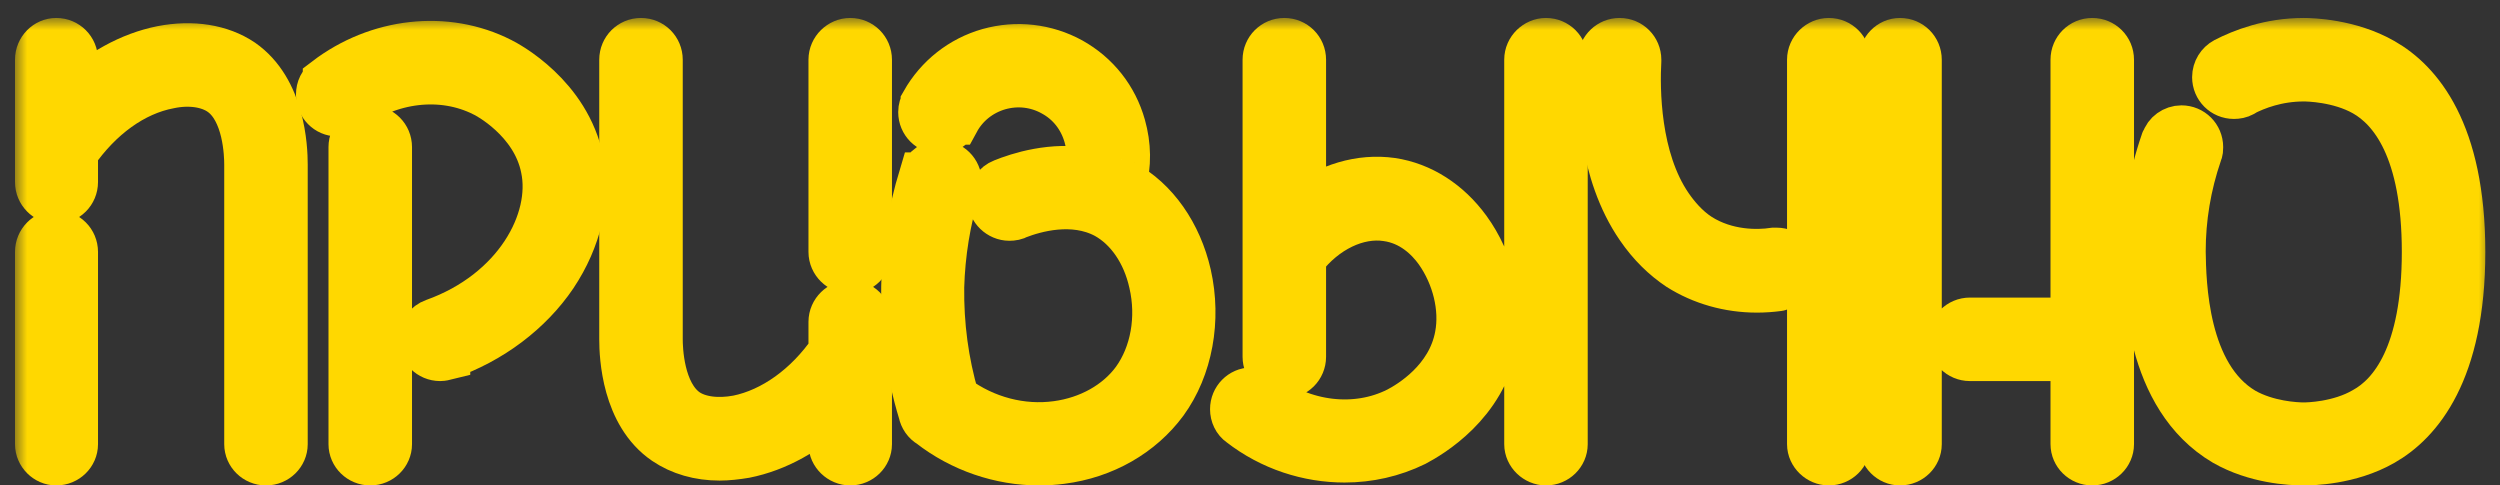
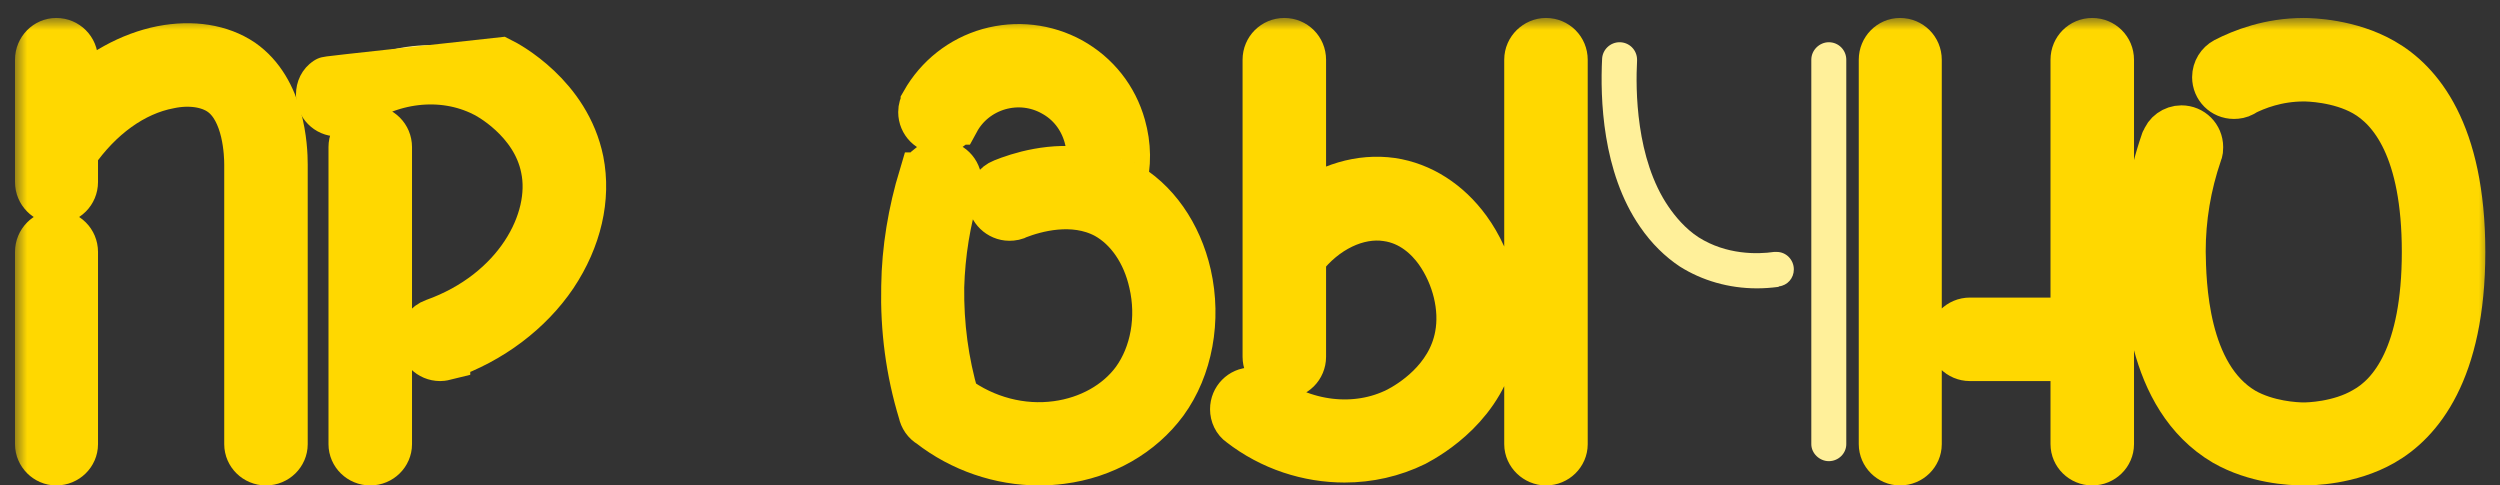
<svg xmlns="http://www.w3.org/2000/svg" width="103" height="20" viewBox="0 0 103 20" fill="none">
  <rect x="0" y="0" width="103" height="20" fill="#333333" stroke="none" />
  <mask id="path-1-outside-1" maskUnits="userSpaceOnUse" x="0.618" y="0.74" width="102" height="20" fill="black">
    <rect fill="white" x="0.618" y="0.74" width="102" height="20" />
    <path d="M9.938 2.58C9.078 2 7.918 1.82 6.678 2.06C5.378 2.32 4.118 3.02 3.038 4.06V2.46C3.038 2.06 2.718 1.74 2.318 1.74C1.938 1.74 1.618 2.06 1.618 2.46V7.5C1.618 7.9 1.938 8.22 2.318 8.22C2.718 8.22 3.038 7.9 3.038 7.5V6.28C4.078 4.78 5.478 3.76 6.958 3.48C7.798 3.3 8.598 3.42 9.118 3.78C10.198 4.52 10.238 6.4 10.238 6.78V18.3C10.238 18.68 10.558 19 10.958 19C11.358 19 11.678 18.68 11.678 18.3V6.78C11.678 6.08 11.578 3.72 9.938 2.58ZM2.318 9.66C1.938 9.66 1.618 9.98 1.618 10.38V18.3C1.618 18.68 1.938 19 2.318 19C2.718 19 3.038 18.68 3.038 18.3V10.38C3.038 9.98 2.718 9.66 2.318 9.66Z" />
    <path d="M23.875 6.64C23.334 3.98 20.895 2.68 20.614 2.54C18.375 1.4 15.575 1.72 13.475 3.32C13.475 3.32 13.475 3.32 13.475 3.34C13.294 3.46 13.194 3.66 13.194 3.9C13.194 4.3 13.514 4.62 13.895 4.62C14.075 4.62 14.214 4.56 14.335 4.48C16.015 3.2 18.215 2.94 19.954 3.82C20.055 3.86 22.055 4.9 22.454 6.92C22.915 9.1 21.314 12.08 17.895 13.3C17.614 13.4 17.415 13.66 17.415 13.98C17.415 14.38 17.735 14.7 18.134 14.7C18.215 14.7 18.294 14.68 18.375 14.66C18.375 14.66 18.375 14.66 18.375 14.64C20.215 14 21.794 12.8 22.794 11.32C23.794 9.82 24.174 8.16 23.875 6.64ZM15.255 5.34C14.854 5.34 14.534 5.66 14.534 6.06V18.3C14.534 18.68 14.854 19 15.255 19C15.655 19 15.975 18.68 15.975 18.3V6.06C15.975 5.66 15.655 5.34 15.255 5.34Z" />
-     <path d="M34.309 2.46V10.38C34.309 10.78 34.649 11.1 35.029 11.1C35.429 11.1 35.749 10.78 35.749 10.38V2.46C35.749 2.06 35.429 1.74 35.029 1.74C34.649 1.74 34.309 2.06 34.309 2.46ZM35.749 13.26C35.749 12.86 35.429 12.54 35.029 12.54C34.649 12.54 34.309 12.86 34.309 13.26V14.48C33.289 15.96 31.869 16.98 30.409 17.28C29.569 17.44 28.769 17.34 28.249 16.98C27.169 16.22 27.129 14.34 27.129 13.98V2.46C27.129 2.06 26.809 1.74 26.409 1.74C26.009 1.74 25.689 2.06 25.689 2.46V13.98C25.689 14.68 25.789 17.04 27.429 18.16C28.049 18.58 28.809 18.8 29.649 18.8C29.969 18.8 30.329 18.76 30.689 18.7C31.989 18.44 33.249 17.74 34.309 16.7V18.3C34.309 18.68 34.649 19 35.029 19C35.429 19 35.749 18.68 35.749 18.3V13.26Z" />
    <path d="M47.946 16.54C48.966 15.14 49.326 13.18 48.906 11.32C48.526 9.66 47.566 8.28 46.266 7.58C46.246 7.58 46.246 7.56 46.226 7.56C46.446 6.8 46.426 5.98 46.206 5.2C45.886 4.06 45.146 3.12 44.106 2.54C43.086 1.98 41.886 1.84 40.746 2.16C39.626 2.48 38.686 3.22 38.106 4.24V4.26C38.046 4.36 38.006 4.48 38.006 4.62C38.006 5.02 38.326 5.34 38.726 5.34C38.986 5.34 39.226 5.18 39.346 4.96H39.366C39.746 4.26 40.386 3.76 41.146 3.54C41.926 3.32 42.726 3.42 43.406 3.8C44.106 4.18 44.606 4.82 44.826 5.6C44.966 6.1 44.986 6.6 44.866 7.1C43.366 6.82 41.966 7.28 41.326 7.54C41.066 7.64 40.866 7.9 40.866 8.22C40.866 8.6 41.206 8.92 41.586 8.92C41.706 8.92 41.826 8.9 41.926 8.84C42.606 8.58 44.206 8.1 45.586 8.84C46.526 9.36 47.226 10.38 47.506 11.64C47.846 13.1 47.566 14.62 46.786 15.7C46.066 16.68 44.886 17.34 43.546 17.52C42.086 17.72 40.566 17.32 39.346 16.42C38.906 14.92 38.706 13.38 38.726 11.82C38.766 10.44 38.986 9.08 39.386 7.76C39.426 7.7 39.426 7.64 39.446 7.56C39.486 7.16 39.186 6.82 38.806 6.78C38.446 6.74 38.146 6.96 38.046 7.28H38.026C37.586 8.74 37.326 10.26 37.306 11.8C37.266 13.54 37.486 15.28 38.006 16.98C38.046 17.18 38.166 17.36 38.346 17.46C39.626 18.46 41.226 19 42.806 19C43.126 19 43.426 18.98 43.726 18.94C45.466 18.72 46.986 17.84 47.946 16.54Z" />
    <path d="M62.974 2.46V18.3C62.974 18.68 63.314 19 63.694 19C64.094 19 64.414 18.68 64.414 18.3V2.46C64.414 2.06 64.094 1.74 63.694 1.74C63.314 1.74 62.974 2.06 62.974 2.46ZM60.434 9.48C59.634 8.38 58.534 7.68 57.334 7.5C56.054 7.32 54.734 7.72 53.634 8.58V2.46C53.634 2.06 53.314 1.74 52.914 1.74C52.514 1.74 52.194 2.06 52.194 2.46V14.7C52.194 15.1 52.514 15.42 52.914 15.42C53.314 15.42 53.634 15.1 53.634 14.7V10.62C54.554 9.42 55.914 8.76 57.134 8.94C58.174 9.08 58.874 9.76 59.274 10.32C59.994 11.34 60.334 12.68 60.114 13.84C59.774 15.7 58.114 16.68 57.614 16.94C55.874 17.82 53.674 17.56 51.994 16.28C51.874 16.18 51.734 16.14 51.554 16.14C51.174 16.14 50.854 16.46 50.854 16.86C50.854 17.08 50.954 17.3 51.134 17.42C52.394 18.4 53.914 18.88 55.394 18.88C56.394 18.88 57.374 18.66 58.274 18.22C58.914 17.88 61.074 16.62 61.534 14.1C61.814 12.56 61.394 10.8 60.434 9.48Z" />
    <path d="M73.106 10.38C73.087 10.38 73.087 10.38 73.087 10.38C72.406 10.48 71.126 10.5 69.987 9.78C69.427 9.42 69.007 8.9 68.746 8.52C67.386 6.54 67.386 3.66 67.447 2.5C67.447 2.48 67.447 2.48 67.447 2.46C67.447 2.06 67.126 1.74 66.727 1.74C66.347 1.74 66.026 2.04 66.007 2.42C65.927 4.04 66.007 7.08 67.567 9.34C68.046 10.04 68.606 10.58 69.207 10.98C70.126 11.56 71.227 11.88 72.386 11.88C72.666 11.88 72.966 11.86 73.266 11.82C73.287 11.82 73.287 11.8 73.287 11.8C73.647 11.76 73.906 11.46 73.906 11.1C73.906 10.7 73.587 10.38 73.207 10.38C73.166 10.38 73.126 10.38 73.106 10.38ZM76.067 2.46C76.067 2.06 75.746 1.74 75.347 1.74C74.966 1.74 74.626 2.06 74.626 2.46V18.3C74.626 18.68 74.966 19 75.347 19C75.746 19 76.067 18.68 76.067 18.3V2.46Z" />
    <path d="M86.201 1.74C85.801 1.74 85.481 2.06 85.481 2.46V13.26H81.161C80.761 13.26 80.441 13.58 80.441 13.98C80.441 14.38 80.761 14.7 81.161 14.7H85.481V18.3C85.481 18.68 85.801 19 86.201 19C86.601 19 86.921 18.68 86.921 18.3V2.46C86.921 2.06 86.601 1.74 86.201 1.74ZM78.281 1.74C77.901 1.74 77.581 2.06 77.581 2.46V18.3C77.581 18.68 77.901 19 78.281 19C78.681 19 79.001 18.68 79.001 18.3V2.46C79.001 2.06 78.681 1.74 78.281 1.74Z" />
-     <path d="M101.395 10.38C101.395 5.44 99.635 3.4 98.155 2.56C96.795 1.78 95.215 1.74 94.915 1.74C93.515 1.74 92.395 2.18 91.695 2.54C91.475 2.66 91.315 2.9 91.315 3.18C91.315 3.58 91.635 3.9 92.035 3.9C92.155 3.9 92.275 3.88 92.375 3.82C92.375 3.82 92.395 3.82 92.395 3.8C92.935 3.52 93.815 3.18 94.915 3.18C95.075 3.18 96.375 3.2 97.435 3.8C98.595 4.46 99.955 6.14 99.955 10.38C99.955 14.62 98.595 16.3 97.435 16.94C96.375 17.56 95.075 17.58 94.915 17.58C94.575 17.58 93.395 17.52 92.415 16.96C89.955 15.5 89.895 11.64 89.875 10.36C89.875 9 90.095 7.64 90.555 6.3C90.595 6.22 90.595 6.14 90.595 6.06C90.595 5.66 90.275 5.34 89.875 5.34C89.575 5.34 89.295 5.54 89.215 5.82C89.195 5.82 89.195 5.84 89.195 5.84C88.675 7.34 88.435 8.86 88.455 10.38C88.455 11.86 88.515 16.34 91.675 18.2C92.935 18.92 94.355 19 94.915 19C95.215 19 96.795 18.98 98.155 18.2C99.635 17.36 101.395 15.3 101.395 10.38Z" />
  </mask>
  <path d="M9.938 2.58C9.078 2 7.918 1.82 6.678 2.06C5.378 2.32 4.118 3.02 3.038 4.06V2.46C3.038 2.06 2.718 1.74 2.318 1.74C1.938 1.74 1.618 2.06 1.618 2.46V7.5C1.618 7.9 1.938 8.22 2.318 8.22C2.718 8.22 3.038 7.9 3.038 7.5V6.28C4.078 4.78 5.478 3.76 6.958 3.48C7.798 3.3 8.598 3.42 9.118 3.78C10.198 4.52 10.238 6.4 10.238 6.78V18.3C10.238 18.68 10.558 19 10.958 19C11.358 19 11.678 18.68 11.678 18.3V6.78C11.678 6.08 11.578 3.72 9.938 2.58ZM2.318 9.66C1.938 9.66 1.618 9.98 1.618 10.38V18.3C1.618 18.68 1.938 19 2.318 19C2.718 19 3.038 18.68 3.038 18.3V10.38C3.038 9.98 2.718 9.66 2.318 9.66Z" fill="#FFF09A" />
  <path d="M23.875 6.64C23.334 3.98 20.895 2.68 20.614 2.54C18.375 1.4 15.575 1.72 13.475 3.32C13.475 3.32 13.475 3.32 13.475 3.34C13.294 3.46 13.194 3.66 13.194 3.9C13.194 4.3 13.514 4.62 13.895 4.62C14.075 4.62 14.214 4.56 14.335 4.48C16.015 3.2 18.215 2.94 19.954 3.82C20.055 3.86 22.055 4.9 22.454 6.92C22.915 9.1 21.314 12.08 17.895 13.3C17.614 13.4 17.415 13.66 17.415 13.98C17.415 14.38 17.735 14.7 18.134 14.7C18.215 14.7 18.294 14.68 18.375 14.66C18.375 14.66 18.375 14.66 18.375 14.64C20.215 14 21.794 12.8 22.794 11.32C23.794 9.82 24.174 8.16 23.875 6.64ZM15.255 5.34C14.854 5.34 14.534 5.66 14.534 6.06V18.3C14.534 18.68 14.854 19 15.255 19C15.655 19 15.975 18.68 15.975 18.3V6.06C15.975 5.66 15.655 5.34 15.255 5.34Z" fill="#FFF09A" />
-   <path d="M34.309 2.46V10.38C34.309 10.78 34.649 11.1 35.029 11.1C35.429 11.1 35.749 10.78 35.749 10.38V2.46C35.749 2.06 35.429 1.74 35.029 1.74C34.649 1.74 34.309 2.06 34.309 2.46ZM35.749 13.26C35.749 12.86 35.429 12.54 35.029 12.54C34.649 12.54 34.309 12.86 34.309 13.26V14.48C33.289 15.96 31.869 16.98 30.409 17.28C29.569 17.44 28.769 17.34 28.249 16.98C27.169 16.22 27.129 14.34 27.129 13.98V2.46C27.129 2.06 26.809 1.74 26.409 1.74C26.009 1.74 25.689 2.06 25.689 2.46V13.98C25.689 14.68 25.789 17.04 27.429 18.16C28.049 18.58 28.809 18.8 29.649 18.8C29.969 18.8 30.329 18.76 30.689 18.7C31.989 18.44 33.249 17.74 34.309 16.7V18.3C34.309 18.68 34.649 19 35.029 19C35.429 19 35.749 18.68 35.749 18.3V13.26Z" fill="#FFF09A" />
  <path d="M47.946 16.54C48.966 15.14 49.326 13.18 48.906 11.32C48.526 9.66 47.566 8.28 46.266 7.58C46.246 7.58 46.246 7.56 46.226 7.56C46.446 6.8 46.426 5.98 46.206 5.2C45.886 4.06 45.146 3.12 44.106 2.54C43.086 1.98 41.886 1.84 40.746 2.16C39.626 2.48 38.686 3.22 38.106 4.24V4.26C38.046 4.36 38.006 4.48 38.006 4.62C38.006 5.02 38.326 5.34 38.726 5.34C38.986 5.34 39.226 5.18 39.346 4.96H39.366C39.746 4.26 40.386 3.76 41.146 3.54C41.926 3.32 42.726 3.42 43.406 3.8C44.106 4.18 44.606 4.82 44.826 5.6C44.966 6.1 44.986 6.6 44.866 7.1C43.366 6.82 41.966 7.28 41.326 7.54C41.066 7.64 40.866 7.9 40.866 8.22C40.866 8.6 41.206 8.92 41.586 8.92C41.706 8.92 41.826 8.9 41.926 8.84C42.606 8.58 44.206 8.1 45.586 8.84C46.526 9.36 47.226 10.38 47.506 11.64C47.846 13.1 47.566 14.62 46.786 15.7C46.066 16.68 44.886 17.34 43.546 17.52C42.086 17.72 40.566 17.32 39.346 16.42C38.906 14.92 38.706 13.38 38.726 11.82C38.766 10.44 38.986 9.08 39.386 7.76C39.426 7.7 39.426 7.64 39.446 7.56C39.486 7.16 39.186 6.82 38.806 6.78C38.446 6.74 38.146 6.96 38.046 7.28H38.026C37.586 8.74 37.326 10.26 37.306 11.8C37.266 13.54 37.486 15.28 38.006 16.98C38.046 17.18 38.166 17.36 38.346 17.46C39.626 18.46 41.226 19 42.806 19C43.126 19 43.426 18.98 43.726 18.94C45.466 18.72 46.986 17.84 47.946 16.54Z" fill="#FFF09A" />
  <path d="M62.974 2.46V18.3C62.974 18.68 63.314 19 63.694 19C64.094 19 64.414 18.68 64.414 18.3V2.46C64.414 2.06 64.094 1.74 63.694 1.74C63.314 1.74 62.974 2.06 62.974 2.46ZM60.434 9.48C59.634 8.38 58.534 7.68 57.334 7.5C56.054 7.32 54.734 7.72 53.634 8.58V2.46C53.634 2.06 53.314 1.74 52.914 1.74C52.514 1.74 52.194 2.06 52.194 2.46V14.7C52.194 15.1 52.514 15.42 52.914 15.42C53.314 15.42 53.634 15.1 53.634 14.7V10.62C54.554 9.42 55.914 8.76 57.134 8.94C58.174 9.08 58.874 9.76 59.274 10.32C59.994 11.34 60.334 12.68 60.114 13.84C59.774 15.7 58.114 16.68 57.614 16.94C55.874 17.82 53.674 17.56 51.994 16.28C51.874 16.18 51.734 16.14 51.554 16.14C51.174 16.14 50.854 16.46 50.854 16.86C50.854 17.08 50.954 17.3 51.134 17.42C52.394 18.4 53.914 18.88 55.394 18.88C56.394 18.88 57.374 18.66 58.274 18.22C58.914 17.88 61.074 16.62 61.534 14.1C61.814 12.56 61.394 10.8 60.434 9.48Z" fill="#FFF09A" />
  <path d="M73.106 10.38C73.087 10.38 73.087 10.38 73.087 10.38C72.406 10.48 71.126 10.5 69.987 9.78C69.427 9.42 69.007 8.9 68.746 8.52C67.386 6.54 67.386 3.66 67.447 2.5C67.447 2.48 67.447 2.48 67.447 2.46C67.447 2.06 67.126 1.74 66.727 1.74C66.347 1.74 66.026 2.04 66.007 2.42C65.927 4.04 66.007 7.08 67.567 9.34C68.046 10.04 68.606 10.58 69.207 10.98C70.126 11.56 71.227 11.88 72.386 11.88C72.666 11.88 72.966 11.86 73.266 11.82C73.287 11.82 73.287 11.8 73.287 11.8C73.647 11.76 73.906 11.46 73.906 11.1C73.906 10.7 73.587 10.38 73.207 10.38C73.166 10.38 73.126 10.38 73.106 10.38ZM76.067 2.46C76.067 2.06 75.746 1.74 75.347 1.74C74.966 1.74 74.626 2.06 74.626 2.46V18.3C74.626 18.68 74.966 19 75.347 19C75.746 19 76.067 18.68 76.067 18.3V2.46Z" fill="#FFF09A" />
  <path d="M86.201 1.74C85.801 1.74 85.481 2.06 85.481 2.46V13.26H81.161C80.761 13.26 80.441 13.58 80.441 13.98C80.441 14.38 80.761 14.7 81.161 14.7H85.481V18.3C85.481 18.68 85.801 19 86.201 19C86.601 19 86.921 18.68 86.921 18.3V2.46C86.921 2.06 86.601 1.74 86.201 1.74ZM78.281 1.74C77.901 1.74 77.581 2.06 77.581 2.46V18.3C77.581 18.68 77.901 19 78.281 19C78.681 19 79.001 18.68 79.001 18.3V2.46C79.001 2.06 78.681 1.74 78.281 1.74Z" fill="#FFF09A" />
  <path d="M101.395 10.38C101.395 5.44 99.635 3.4 98.155 2.56C96.795 1.78 95.215 1.74 94.915 1.74C93.515 1.74 92.395 2.18 91.695 2.54C91.475 2.66 91.315 2.9 91.315 3.18C91.315 3.58 91.635 3.9 92.035 3.9C92.155 3.9 92.275 3.88 92.375 3.82C92.375 3.82 92.395 3.82 92.395 3.8C92.935 3.52 93.815 3.18 94.915 3.18C95.075 3.18 96.375 3.2 97.435 3.8C98.595 4.46 99.955 6.14 99.955 10.38C99.955 14.62 98.595 16.3 97.435 16.94C96.375 17.56 95.075 17.58 94.915 17.58C94.575 17.58 93.395 17.52 92.415 16.96C89.955 15.5 89.895 11.64 89.875 10.36C89.875 9 90.095 7.64 90.555 6.3C90.595 6.22 90.595 6.14 90.595 6.06C90.595 5.66 90.275 5.34 89.875 5.34C89.575 5.34 89.295 5.54 89.215 5.82C89.195 5.82 89.195 5.84 89.195 5.84C88.675 7.34 88.435 8.86 88.455 10.38C88.455 11.86 88.515 16.34 91.675 18.2C92.935 18.92 94.355 19 94.915 19C95.215 19 96.795 18.98 98.155 18.2C99.635 17.36 101.395 15.3 101.395 10.38Z" fill="#FFF09A" />
  <path d="M9.938 2.58C9.078 2 7.918 1.82 6.678 2.06C5.378 2.32 4.118 3.02 3.038 4.06V2.46C3.038 2.06 2.718 1.74 2.318 1.74C1.938 1.74 1.618 2.06 1.618 2.46V7.5C1.618 7.9 1.938 8.22 2.318 8.22C2.718 8.22 3.038 7.9 3.038 7.5V6.28C4.078 4.78 5.478 3.76 6.958 3.48C7.798 3.3 8.598 3.42 9.118 3.78C10.198 4.52 10.238 6.4 10.238 6.78V18.3C10.238 18.68 10.558 19 10.958 19C11.358 19 11.678 18.68 11.678 18.3V6.78C11.678 6.08 11.578 3.72 9.938 2.58ZM2.318 9.66C1.938 9.66 1.618 9.98 1.618 10.38V18.3C1.618 18.68 1.938 19 2.318 19C2.718 19 3.038 18.68 3.038 18.3V10.38C3.038 9.98 2.718 9.66 2.318 9.66Z" stroke="#FFD800" stroke-width="2" mask="url(#path-1-outside-1)" />
-   <path d="M23.875 6.64C23.334 3.98 20.895 2.68 20.614 2.54C18.375 1.4 15.575 1.72 13.475 3.32C13.475 3.32 13.475 3.32 13.475 3.34C13.294 3.46 13.194 3.66 13.194 3.9C13.194 4.3 13.514 4.62 13.895 4.62C14.075 4.62 14.214 4.56 14.335 4.48C16.015 3.2 18.215 2.94 19.954 3.82C20.055 3.86 22.055 4.9 22.454 6.92C22.915 9.1 21.314 12.08 17.895 13.3C17.614 13.4 17.415 13.66 17.415 13.98C17.415 14.38 17.735 14.7 18.134 14.7C18.215 14.7 18.294 14.68 18.375 14.66C18.375 14.66 18.375 14.66 18.375 14.64C20.215 14 21.794 12.8 22.794 11.32C23.794 9.82 24.174 8.16 23.875 6.64ZM15.255 5.34C14.854 5.34 14.534 5.66 14.534 6.06V18.3C14.534 18.68 14.854 19 15.255 19C15.655 19 15.975 18.68 15.975 18.3V6.06C15.975 5.66 15.655 5.34 15.255 5.34Z" stroke="#FFD800" stroke-width="2" mask="url(#path-1-outside-1)" />
-   <path d="M34.309 2.46V10.38C34.309 10.78 34.649 11.1 35.029 11.1C35.429 11.1 35.749 10.78 35.749 10.38V2.46C35.749 2.06 35.429 1.74 35.029 1.74C34.649 1.74 34.309 2.06 34.309 2.46ZM35.749 13.26C35.749 12.86 35.429 12.54 35.029 12.54C34.649 12.54 34.309 12.86 34.309 13.26V14.48C33.289 15.96 31.869 16.98 30.409 17.28C29.569 17.44 28.769 17.34 28.249 16.98C27.169 16.22 27.129 14.34 27.129 13.98V2.46C27.129 2.06 26.809 1.74 26.409 1.74C26.009 1.74 25.689 2.06 25.689 2.46V13.98C25.689 14.68 25.789 17.04 27.429 18.16C28.049 18.58 28.809 18.8 29.649 18.8C29.969 18.8 30.329 18.76 30.689 18.7C31.989 18.44 33.249 17.74 34.309 16.7V18.3C34.309 18.68 34.649 19 35.029 19C35.429 19 35.749 18.68 35.749 18.3V13.26Z" stroke="#FFD800" stroke-width="2" mask="url(#path-1-outside-1)" />
+   <path d="M23.875 6.64C23.334 3.98 20.895 2.68 20.614 2.54C13.475 3.32 13.475 3.32 13.475 3.34C13.294 3.46 13.194 3.66 13.194 3.9C13.194 4.3 13.514 4.62 13.895 4.62C14.075 4.62 14.214 4.56 14.335 4.48C16.015 3.2 18.215 2.94 19.954 3.82C20.055 3.86 22.055 4.9 22.454 6.92C22.915 9.1 21.314 12.08 17.895 13.3C17.614 13.4 17.415 13.66 17.415 13.98C17.415 14.38 17.735 14.7 18.134 14.7C18.215 14.7 18.294 14.68 18.375 14.66C18.375 14.66 18.375 14.66 18.375 14.64C20.215 14 21.794 12.8 22.794 11.32C23.794 9.82 24.174 8.16 23.875 6.64ZM15.255 5.34C14.854 5.34 14.534 5.66 14.534 6.06V18.3C14.534 18.68 14.854 19 15.255 19C15.655 19 15.975 18.68 15.975 18.3V6.06C15.975 5.66 15.655 5.34 15.255 5.34Z" stroke="#FFD800" stroke-width="2" mask="url(#path-1-outside-1)" />
  <path d="M47.946 16.54C48.966 15.14 49.326 13.18 48.906 11.32C48.526 9.66 47.566 8.28 46.266 7.58C46.246 7.58 46.246 7.56 46.226 7.56C46.446 6.8 46.426 5.98 46.206 5.2C45.886 4.06 45.146 3.12 44.106 2.54C43.086 1.98 41.886 1.84 40.746 2.16C39.626 2.48 38.686 3.22 38.106 4.24V4.26C38.046 4.36 38.006 4.48 38.006 4.62C38.006 5.02 38.326 5.34 38.726 5.34C38.986 5.34 39.226 5.18 39.346 4.96H39.366C39.746 4.26 40.386 3.76 41.146 3.54C41.926 3.32 42.726 3.42 43.406 3.8C44.106 4.18 44.606 4.82 44.826 5.6C44.966 6.1 44.986 6.6 44.866 7.1C43.366 6.82 41.966 7.28 41.326 7.54C41.066 7.64 40.866 7.9 40.866 8.22C40.866 8.6 41.206 8.92 41.586 8.92C41.706 8.92 41.826 8.9 41.926 8.84C42.606 8.58 44.206 8.1 45.586 8.84C46.526 9.36 47.226 10.38 47.506 11.64C47.846 13.1 47.566 14.62 46.786 15.7C46.066 16.68 44.886 17.34 43.546 17.52C42.086 17.72 40.566 17.32 39.346 16.42C38.906 14.92 38.706 13.38 38.726 11.82C38.766 10.44 38.986 9.08 39.386 7.76C39.426 7.7 39.426 7.64 39.446 7.56C39.486 7.16 39.186 6.82 38.806 6.78C38.446 6.74 38.146 6.96 38.046 7.28H38.026C37.586 8.74 37.326 10.26 37.306 11.8C37.266 13.54 37.486 15.28 38.006 16.98C38.046 17.18 38.166 17.36 38.346 17.46C39.626 18.46 41.226 19 42.806 19C43.126 19 43.426 18.98 43.726 18.94C45.466 18.72 46.986 17.84 47.946 16.54Z" stroke="#FFD800" stroke-width="2" mask="url(#path-1-outside-1)" />
  <path d="M62.974 2.46V18.3C62.974 18.68 63.314 19 63.694 19C64.094 19 64.414 18.68 64.414 18.3V2.46C64.414 2.06 64.094 1.74 63.694 1.74C63.314 1.74 62.974 2.06 62.974 2.46ZM60.434 9.48C59.634 8.38 58.534 7.68 57.334 7.5C56.054 7.32 54.734 7.72 53.634 8.58V2.46C53.634 2.06 53.314 1.74 52.914 1.74C52.514 1.74 52.194 2.06 52.194 2.46V14.7C52.194 15.1 52.514 15.42 52.914 15.42C53.314 15.42 53.634 15.1 53.634 14.7V10.62C54.554 9.42 55.914 8.76 57.134 8.94C58.174 9.08 58.874 9.76 59.274 10.32C59.994 11.34 60.334 12.68 60.114 13.84C59.774 15.7 58.114 16.68 57.614 16.94C55.874 17.82 53.674 17.56 51.994 16.28C51.874 16.18 51.734 16.14 51.554 16.14C51.174 16.14 50.854 16.46 50.854 16.86C50.854 17.08 50.954 17.3 51.134 17.42C52.394 18.4 53.914 18.88 55.394 18.88C56.394 18.88 57.374 18.66 58.274 18.22C58.914 17.88 61.074 16.62 61.534 14.1C61.814 12.56 61.394 10.8 60.434 9.48Z" stroke="#FFD800" stroke-width="2" mask="url(#path-1-outside-1)" />
-   <path d="M73.106 10.38C73.087 10.38 73.087 10.38 73.087 10.38C72.406 10.48 71.126 10.5 69.987 9.78C69.427 9.42 69.007 8.9 68.746 8.52C67.386 6.54 67.386 3.66 67.447 2.5C67.447 2.48 67.447 2.48 67.447 2.46C67.447 2.06 67.126 1.74 66.727 1.74C66.347 1.74 66.026 2.04 66.007 2.42C65.927 4.04 66.007 7.08 67.567 9.34C68.046 10.04 68.606 10.58 69.207 10.98C70.126 11.56 71.227 11.88 72.386 11.88C72.666 11.88 72.966 11.86 73.266 11.82C73.287 11.82 73.287 11.8 73.287 11.8C73.647 11.76 73.906 11.46 73.906 11.1C73.906 10.7 73.587 10.38 73.207 10.38C73.166 10.38 73.126 10.38 73.106 10.38ZM76.067 2.46C76.067 2.06 75.746 1.74 75.347 1.74C74.966 1.74 74.626 2.06 74.626 2.46V18.3C74.626 18.68 74.966 19 75.347 19C75.746 19 76.067 18.68 76.067 18.3V2.46Z" stroke="#FFD800" stroke-width="2" mask="url(#path-1-outside-1)" />
  <path d="M86.201 1.74C85.801 1.74 85.481 2.06 85.481 2.46V13.26H81.161C80.761 13.26 80.441 13.58 80.441 13.98C80.441 14.38 80.761 14.7 81.161 14.7H85.481V18.3C85.481 18.68 85.801 19 86.201 19C86.601 19 86.921 18.68 86.921 18.3V2.46C86.921 2.06 86.601 1.74 86.201 1.74ZM78.281 1.74C77.901 1.74 77.581 2.06 77.581 2.46V18.3C77.581 18.68 77.901 19 78.281 19C78.681 19 79.001 18.68 79.001 18.3V2.46C79.001 2.06 78.681 1.74 78.281 1.74Z" stroke="#FFD800" stroke-width="2" mask="url(#path-1-outside-1)" />
  <path d="M101.395 10.38C101.395 5.44 99.635 3.4 98.155 2.56C96.795 1.78 95.215 1.74 94.915 1.74C93.515 1.74 92.395 2.18 91.695 2.54C91.475 2.66 91.315 2.9 91.315 3.18C91.315 3.58 91.635 3.9 92.035 3.9C92.155 3.9 92.275 3.88 92.375 3.82C92.375 3.82 92.395 3.82 92.395 3.8C92.935 3.52 93.815 3.18 94.915 3.18C95.075 3.18 96.375 3.2 97.435 3.8C98.595 4.46 99.955 6.14 99.955 10.38C99.955 14.62 98.595 16.3 97.435 16.94C96.375 17.56 95.075 17.58 94.915 17.58C94.575 17.58 93.395 17.52 92.415 16.96C89.955 15.5 89.895 11.64 89.875 10.36C89.875 9 90.095 7.64 90.555 6.3C90.595 6.22 90.595 6.14 90.595 6.06C90.595 5.66 90.275 5.34 89.875 5.34C89.575 5.34 89.295 5.54 89.215 5.82C89.195 5.82 89.195 5.84 89.195 5.84C88.675 7.34 88.435 8.86 88.455 10.38C88.455 11.86 88.515 16.34 91.675 18.2C92.935 18.92 94.355 19 94.915 19C95.215 19 96.795 18.98 98.155 18.2C99.635 17.36 101.395 15.3 101.395 10.38Z" stroke="#FFD800" stroke-width="2" mask="url(#path-1-outside-1)" />
</svg>